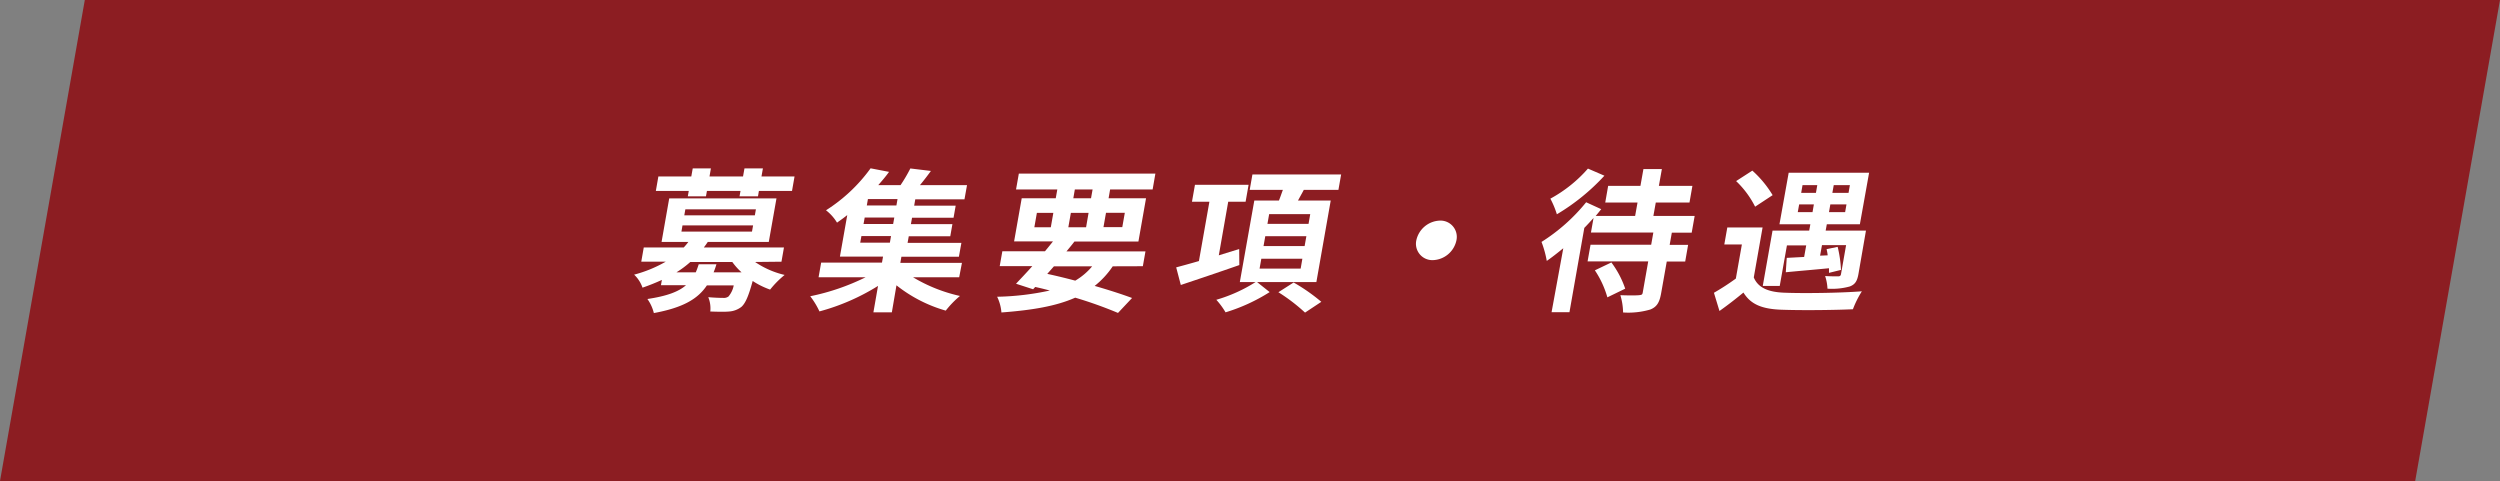
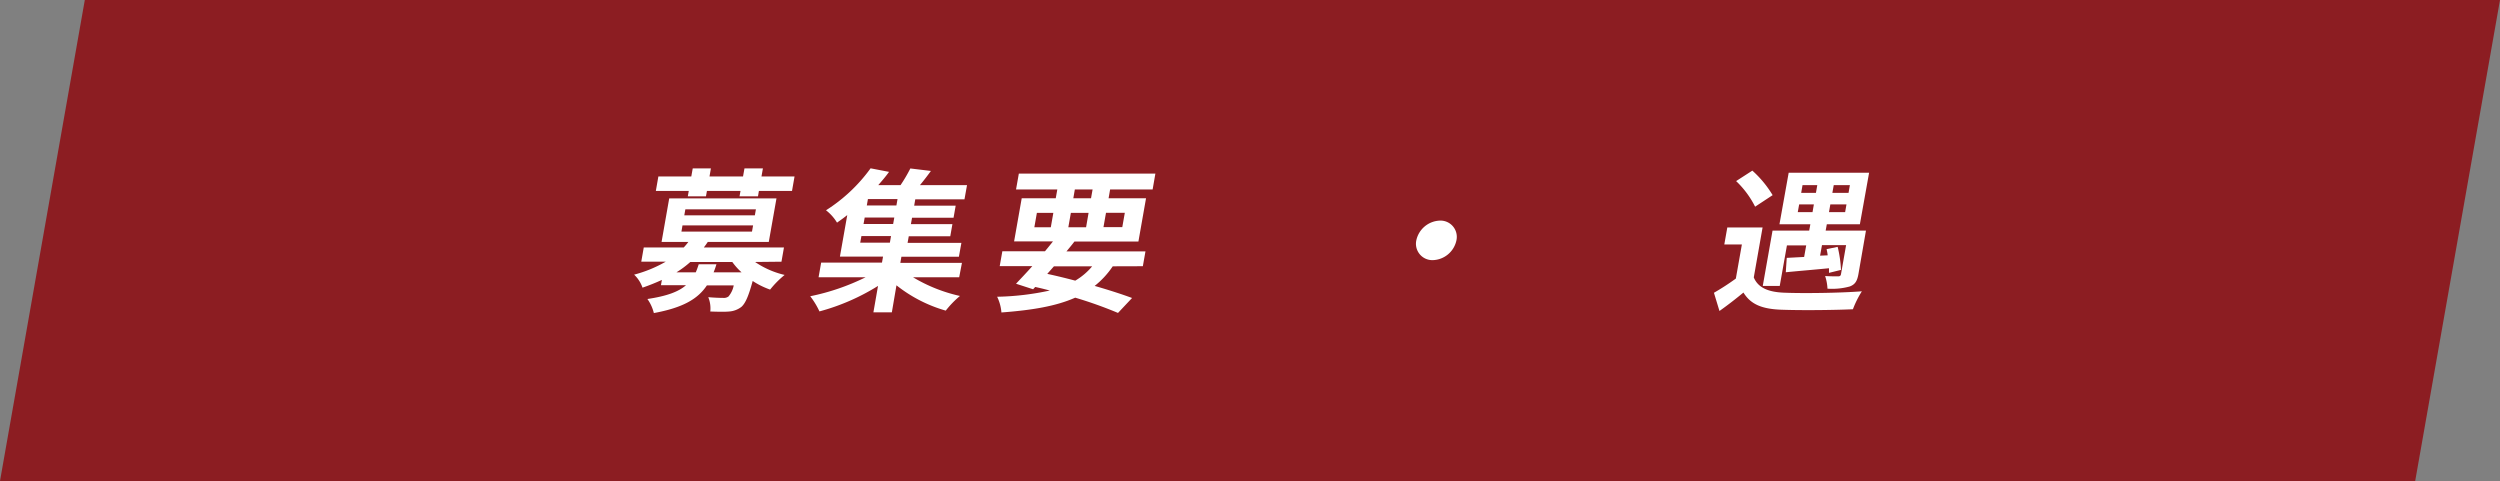
<svg xmlns="http://www.w3.org/2000/svg" viewBox="0 0 542.13 104.3">
  <rect x="0" y="0" width="542.13" height="104.3" fill="#808080" stroke="none" />
  <path d="m523.74 104.3h-523.74l18.39-104.3h523.74z" fill="#8c1d22" fill-rule="evenodd" />
  <g fill="#fff">
    <path d="m163.74 56.81a19 19 0 0 0 6.41 2.81 20.59 20.59 0 0 0 -3.15 3.18 17.28 17.28 0 0 1 -3.78-1.87c-.88 3.25-1.57 4.85-2.45 5.62a4.89 4.89 0 0 1 -2.66 1c-.9.09-2.46.06-4.08 0a6.48 6.48 0 0 0 -.44-3.11c1.34.13 2.66.16 3.24.16a1.71 1.71 0 0 0 1.14-.3 5.26 5.26 0 0 0 1.14-2.41h-5.82c-1.94 2.91-5.13 4.82-11.5 6a8.84 8.84 0 0 0 -1.4-3.05c4.3-.64 6.81-1.61 8.38-3h-5.44l.2-1.14a44.26 44.26 0 0 1 -4.2 1.68 7 7 0 0 0 -1.82-2.82 28 28 0 0 0 6.85-2.81h-5.3l.54-3.08h8.67a15.7 15.7 0 0 0 1-1.2h-5.81l1.66-9.45h23.26l-1.67 9.45h-13.23c-.27.4-.55.8-.86 1.2h17.38l-.54 3.08zm-14.38-15.4h-7.14l.55-3.15h7.14l.31-1.74h3.94l-.3 1.74h7.27l.31-1.74h4l-.31 1.74h7.17l-.55 3.15h-7.18l-.2 1.17h-4l.21-1.17h-7.28l-.21 1.17h-3.94zm6 15.9a17.79 17.79 0 0 1 -.61 1.74h6.05a14 14 0 0 1 -2-2.24h-9.1a21.73 21.73 0 0 1 -3 2.24h4.18c.23-.53.43-1.1.64-1.74zm-7.59-7.09h15.3l.24-1.34h-15.31zm.62-3.52h15.3l.23-1.31h-15.3z" />
    <path d="m198 60.13a34.19 34.19 0 0 0 10.17 4.05 20.51 20.51 0 0 0 -3.08 3.18 30.76 30.76 0 0 1 -10.69-5.49l-1 5.86h-4l1-5.73a47 47 0 0 1 -12.7 5.53 17.36 17.36 0 0 0 -2-3.29 49 49 0 0 0 12-4.11h-10.19l.56-3.18h13.19l.23-1.31h-9.35l1.59-9c-.71.57-1.45 1.1-2.22 1.64a9.77 9.77 0 0 0 -2.39-2.68 35.17 35.17 0 0 0 9.67-9.1l4 .77c-.71 1-1.49 1.9-2.34 2.88h4.83a32.82 32.82 0 0 0 2.13-3.62l4.46.54c-.77 1.07-1.6 2.14-2.38 3.08h10.21l-.55 3.07h-10.67l-.24 1.38h9l-.46 2.61h-9l-.25 1.4h9l-.46 2.62h-9l-.26 1.44h11.67l-.54 3h-12.47l-.23 1.33h13.36l-.6 3.13zm-11.46-7.5h6.43l.25-1.44h-6.42zm7.39-5.46h-6.42l-.25 1.4h6.42zm.7-4h-6.42l-.24 1.38h6.42z" />
    <path d="m241.3 57.75a18.79 18.79 0 0 1 -3.92 4.25c3.14.91 5.94 1.81 8.11 2.62l-3.05 3.24a90.71 90.71 0 0 0 -9.28-3.31c-4.13 1.84-9.32 2.71-16 3.21a9.44 9.44 0 0 0 -.93-3.41 58.15 58.15 0 0 0 11.42-1.35c-1-.27-2.08-.54-3.16-.77l-.46.5-3.7-1.2c1-1.08 2.26-2.38 3.53-3.82h-7.07l.57-3.22h9.24c.61-.73 1.18-1.43 1.74-2.14h-8.43l1.65-9.35h7.38l.34-1.91h-8.95l.61-3.45h29.61l-.6 3.45h-9.22l-.33 1.91h8.12l-1.65 9.37h-13.87c-.53.71-1.13 1.41-1.73 2.14h17.13l-.57 3.22zm-17-8.47h3.57l.55-3.12h-3.57zm2.8 10.11c2 .43 4.09.94 6.07 1.47a14.08 14.08 0 0 0 3.67-3.11h-8.29zm8.42-10.11.54-3.12h-3.84l-.55 3.12zm-2.77-6.28h3.84l.34-1.91h-3.85zm7.09 3.14-.55 3.12h4.08l.55-3.12z" />
-     <path d="m268.75 57.48c-4.38 1.54-9.08 3.11-12.69 4.32l-1-3.82c1.35-.36 3.07-.83 4.93-1.37l2.27-12.86h-3.78l.65-3.68h11.63l-.65 3.68h-3.77l-2.04 11.62 4.42-1.37zm3.84 3.68 2.74 2.18a38.89 38.89 0 0 1 -9.57 4.39 15.94 15.94 0 0 0 -2-2.72 33.27 33.27 0 0 0 8.53-3.85h-3.43l3.14-17.67h5.34c.31-.77.58-1.58.85-2.31h-7.19l.59-3.35h19.24l-.59 3.35h-7.51c-.42.8-.86 1.57-1.26 2.31h7.1l-3.11 17.67zm.55-2.91h8.91l.37-2.14h-8.9zm.86-4.89h8.91l.38-2.14h-8.91zm.85-4.82h8.91l.37-2.11h-8.91zm5.68 12.72a40 40 0 0 1 6 4.19l-3.53 2.34a38.76 38.76 0 0 0 -5.78-4.42z" />
-     <path d="m312.24 47.84a3.53 3.53 0 0 1 3.59 4.28 5.4 5.4 0 0 1 -5.1 4.29 3.55 3.55 0 0 1 -3.6-4.29 5.42 5.42 0 0 1 5.11-4.28z" />
-     <path d="m362.54 50.45-.47 2.65h4l-.63 3.61h-4l-1.21 6.83c-.35 2-.9 3-2.36 3.58a16.91 16.91 0 0 1 -5.9.64 13.77 13.77 0 0 0 -.59-3.75c1.65.07 3.52.07 4.07 0s.7-.1.78-.57l1.19-6.76h-13.15l.64-3.61h13.15l.47-2.65h-13.53l.56-3.15c-.64.71-1.27 1.41-2 2.15l-3.22 18.28h-3.88l2.54-13.87c-1.23 1-2.41 1.94-3.58 2.75a22.34 22.34 0 0 0 -1.14-4.12 39.48 39.48 0 0 0 9.68-8.6l3.27 1.5c-.39.47-.79 1-1.21 1.47h8.56l.52-2.91h-7l.63-3.61h7l.65-3.65h4l-.65 3.65h7.27l-.63 3.61h-7.31l-.52 2.91h8.95l-.64 3.62zm-14.62-12.35a45.78 45.78 0 0 1 -10.31 8.37 19 19 0 0 0 -1.41-3.39 29.55 29.55 0 0 0 8.15-6.52zm1.51 18.81a20.41 20.41 0 0 1 3 5.69l-3.87 1.88a20.58 20.58 0 0 0 -2.71-5.86z" />
+     <path d="m312.24 47.84a3.53 3.53 0 0 1 3.59 4.28 5.4 5.4 0 0 1 -5.1 4.29 3.55 3.55 0 0 1 -3.6-4.29 5.42 5.42 0 0 1 5.11-4.28" />
    <path d="m380.31 60.16c.93 2.24 3.15 3.18 6.59 3.31 4.05.17 12.09.07 16.85-.3a21.08 21.08 0 0 0 -1.94 3.89c-4.26.2-11.48.26-15.59.1s-6.57-1.14-8.15-3.72c-1.59 1.31-3.21 2.58-5.2 4l-1.2-3.95a52.68 52.68 0 0 0 4.75-3.08l1.31-7.4h-3.81l.65-3.68h7.65zm.29-15.34a20.12 20.12 0 0 0 -4.12-5.55l3.52-2.27a23.12 23.12 0 0 1 4.4 5.32zm5.34 17.18h-3.68l2.12-12h7.95l.25-1.37h-6.7l2-11.18h17.44l-2 11.18h-7.17l-.25 1.37h8.74l-1.64 9.46c-.28 1.54-.74 2.24-1.9 2.67a14.56 14.56 0 0 1 -4.81.47 9.85 9.85 0 0 0 -.51-2.74c1.11.07 2.44.07 2.82.07s.56-.14.62-.47l1.11-6.3h-5.23l-.41 2.28 1.65-.07a11.94 11.94 0 0 0 -.24-1.34l2.4-.5a25.84 25.84 0 0 1 .72 5l-2.6.64c0-.31 0-.67 0-1-3.36.33-6.7.6-9.37.87l.21-3.12 3.77-.2.45-2.51h-4.18zm7.11-16 .29-1.67h-3.19l-.3 1.67zm-2.46-4.18h3.2l.29-1.67h-3.2zm9.82 2.51h-3.5l-.29 1.67h3.5zm.74-4.18h-3.5l-.3 1.67h3.51z" />
  </g>
</svg>